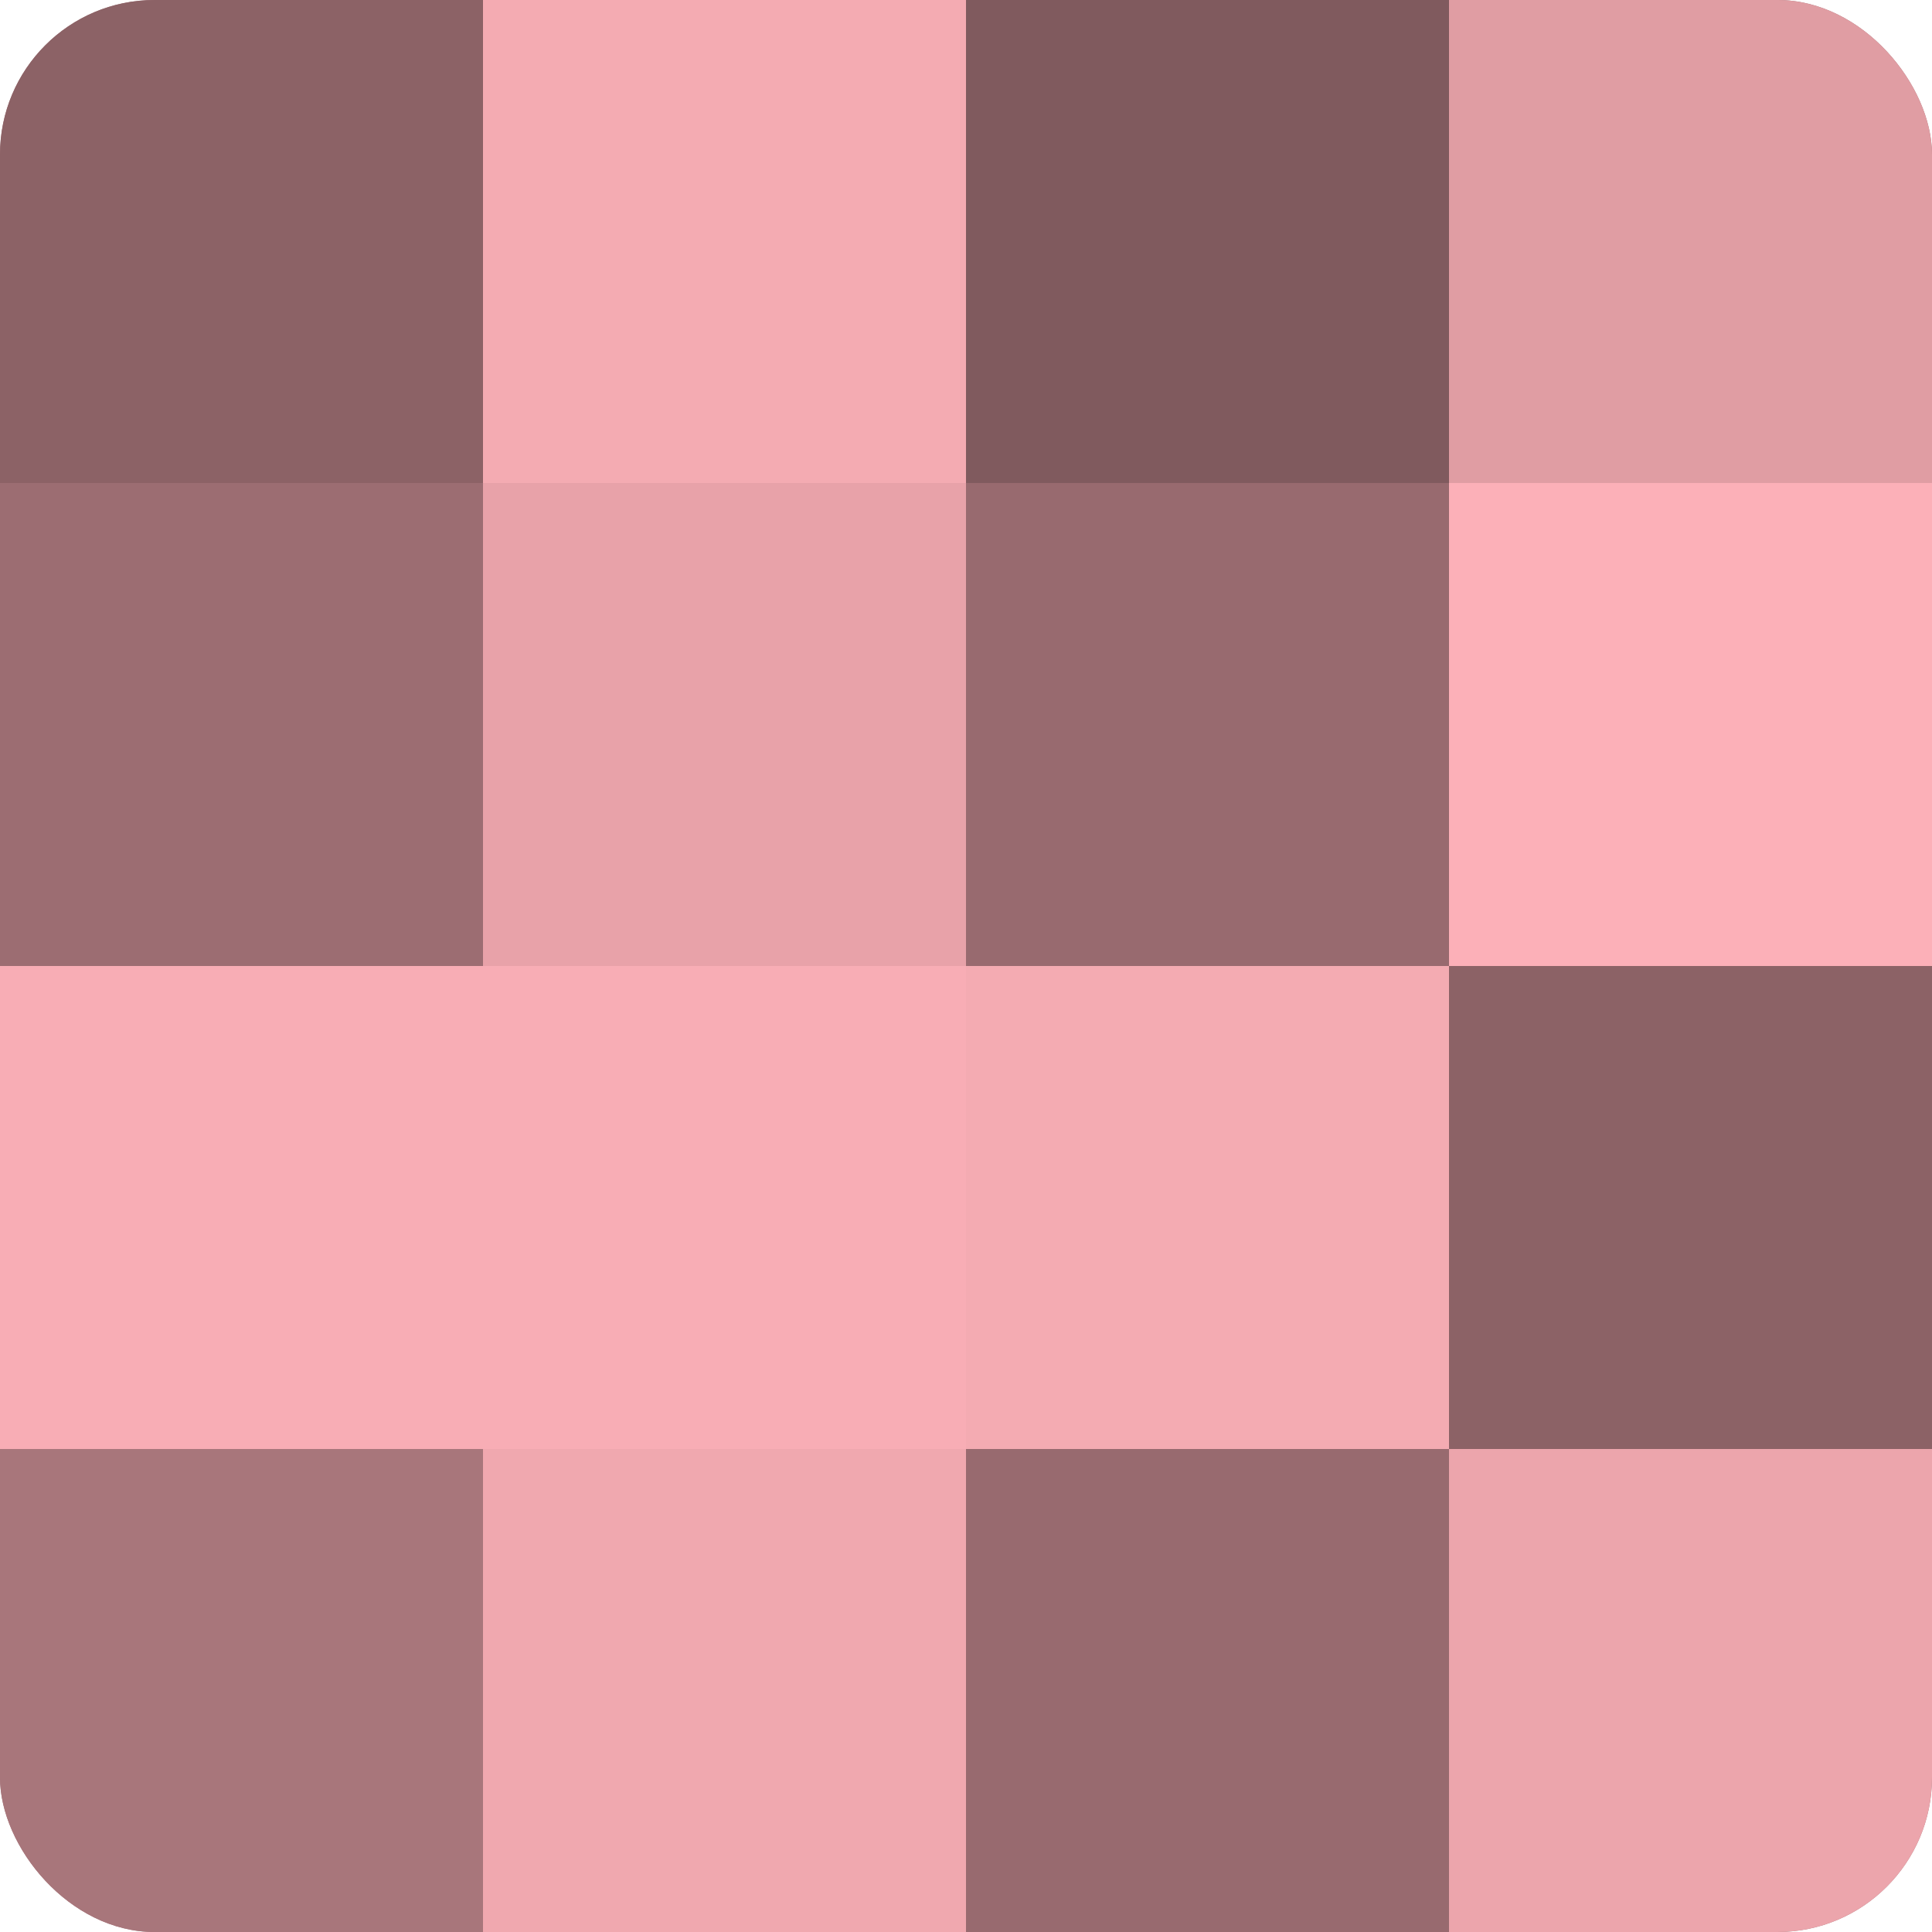
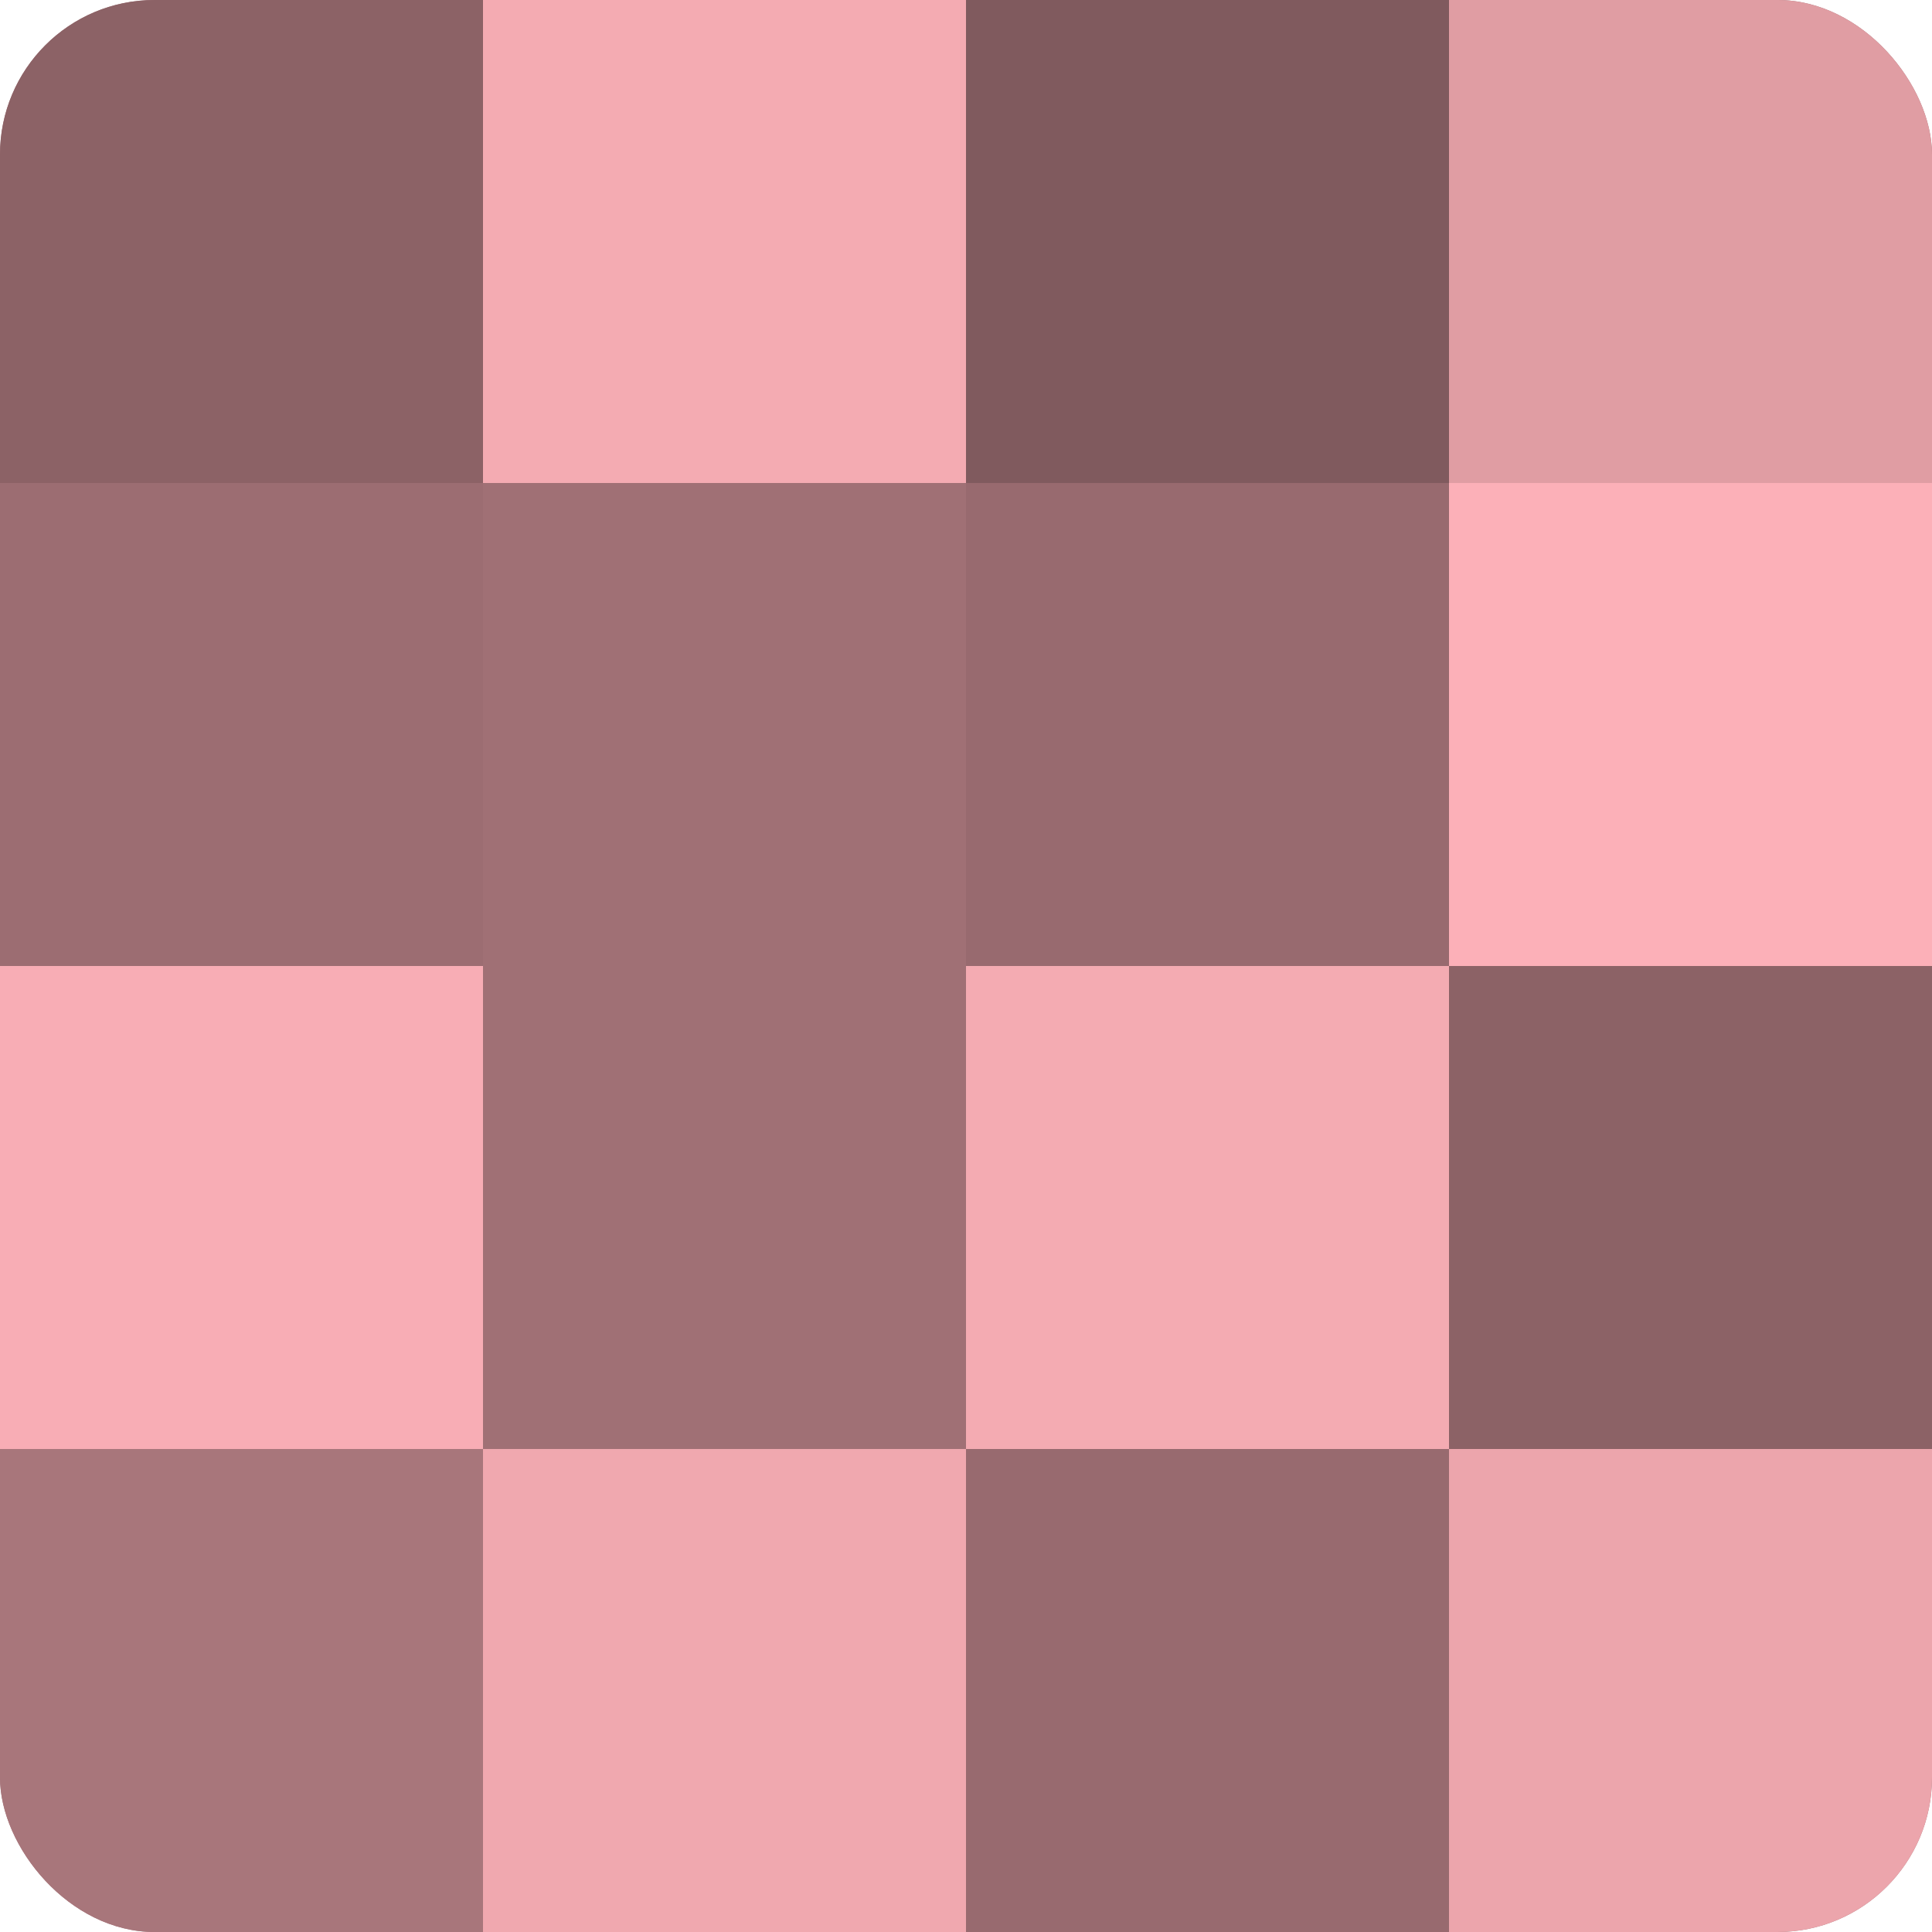
<svg xmlns="http://www.w3.org/2000/svg" width="60" height="60" viewBox="0 0 100 100" preserveAspectRatio="xMidYMid meet">
  <defs>
    <clipPath id="c" width="100" height="100">
      <rect width="100" height="100" rx="8" ry="8" />
    </clipPath>
  </defs>
  <g clip-path="url(#c)">
    <rect width="100" height="100" fill="#a07075" />
    <rect width="25" height="25" fill="#8c6266" />
    <rect y="25" width="25" height="25" fill="#9c6d72" />
    <rect y="50" width="25" height="25" fill="#f8adb5" />
    <rect y="75" width="25" height="25" fill="#a8767b" />
    <rect x="25" width="25" height="25" fill="#f4abb2" />
-     <rect x="25" y="25" width="25" height="25" fill="#e8a2a9" />
-     <rect x="25" y="50" width="25" height="25" fill="#f8adb5" />
    <rect x="25" y="75" width="25" height="25" fill="#f0a8af" />
    <rect x="50" width="25" height="25" fill="#805a5e" />
    <rect x="50" y="25" width="25" height="25" fill="#986a6f" />
    <rect x="50" y="50" width="25" height="25" fill="#f4abb2" />
    <rect x="50" y="75" width="25" height="25" fill="#986a6f" />
    <rect x="75" width="25" height="25" fill="#e09da3" />
    <rect x="75" y="25" width="25" height="25" fill="#fcb0b8" />
    <rect x="75" y="50" width="25" height="25" fill="#8c6266" />
    <rect x="75" y="75" width="25" height="25" fill="#eca5ac" />
  </g>
</svg>